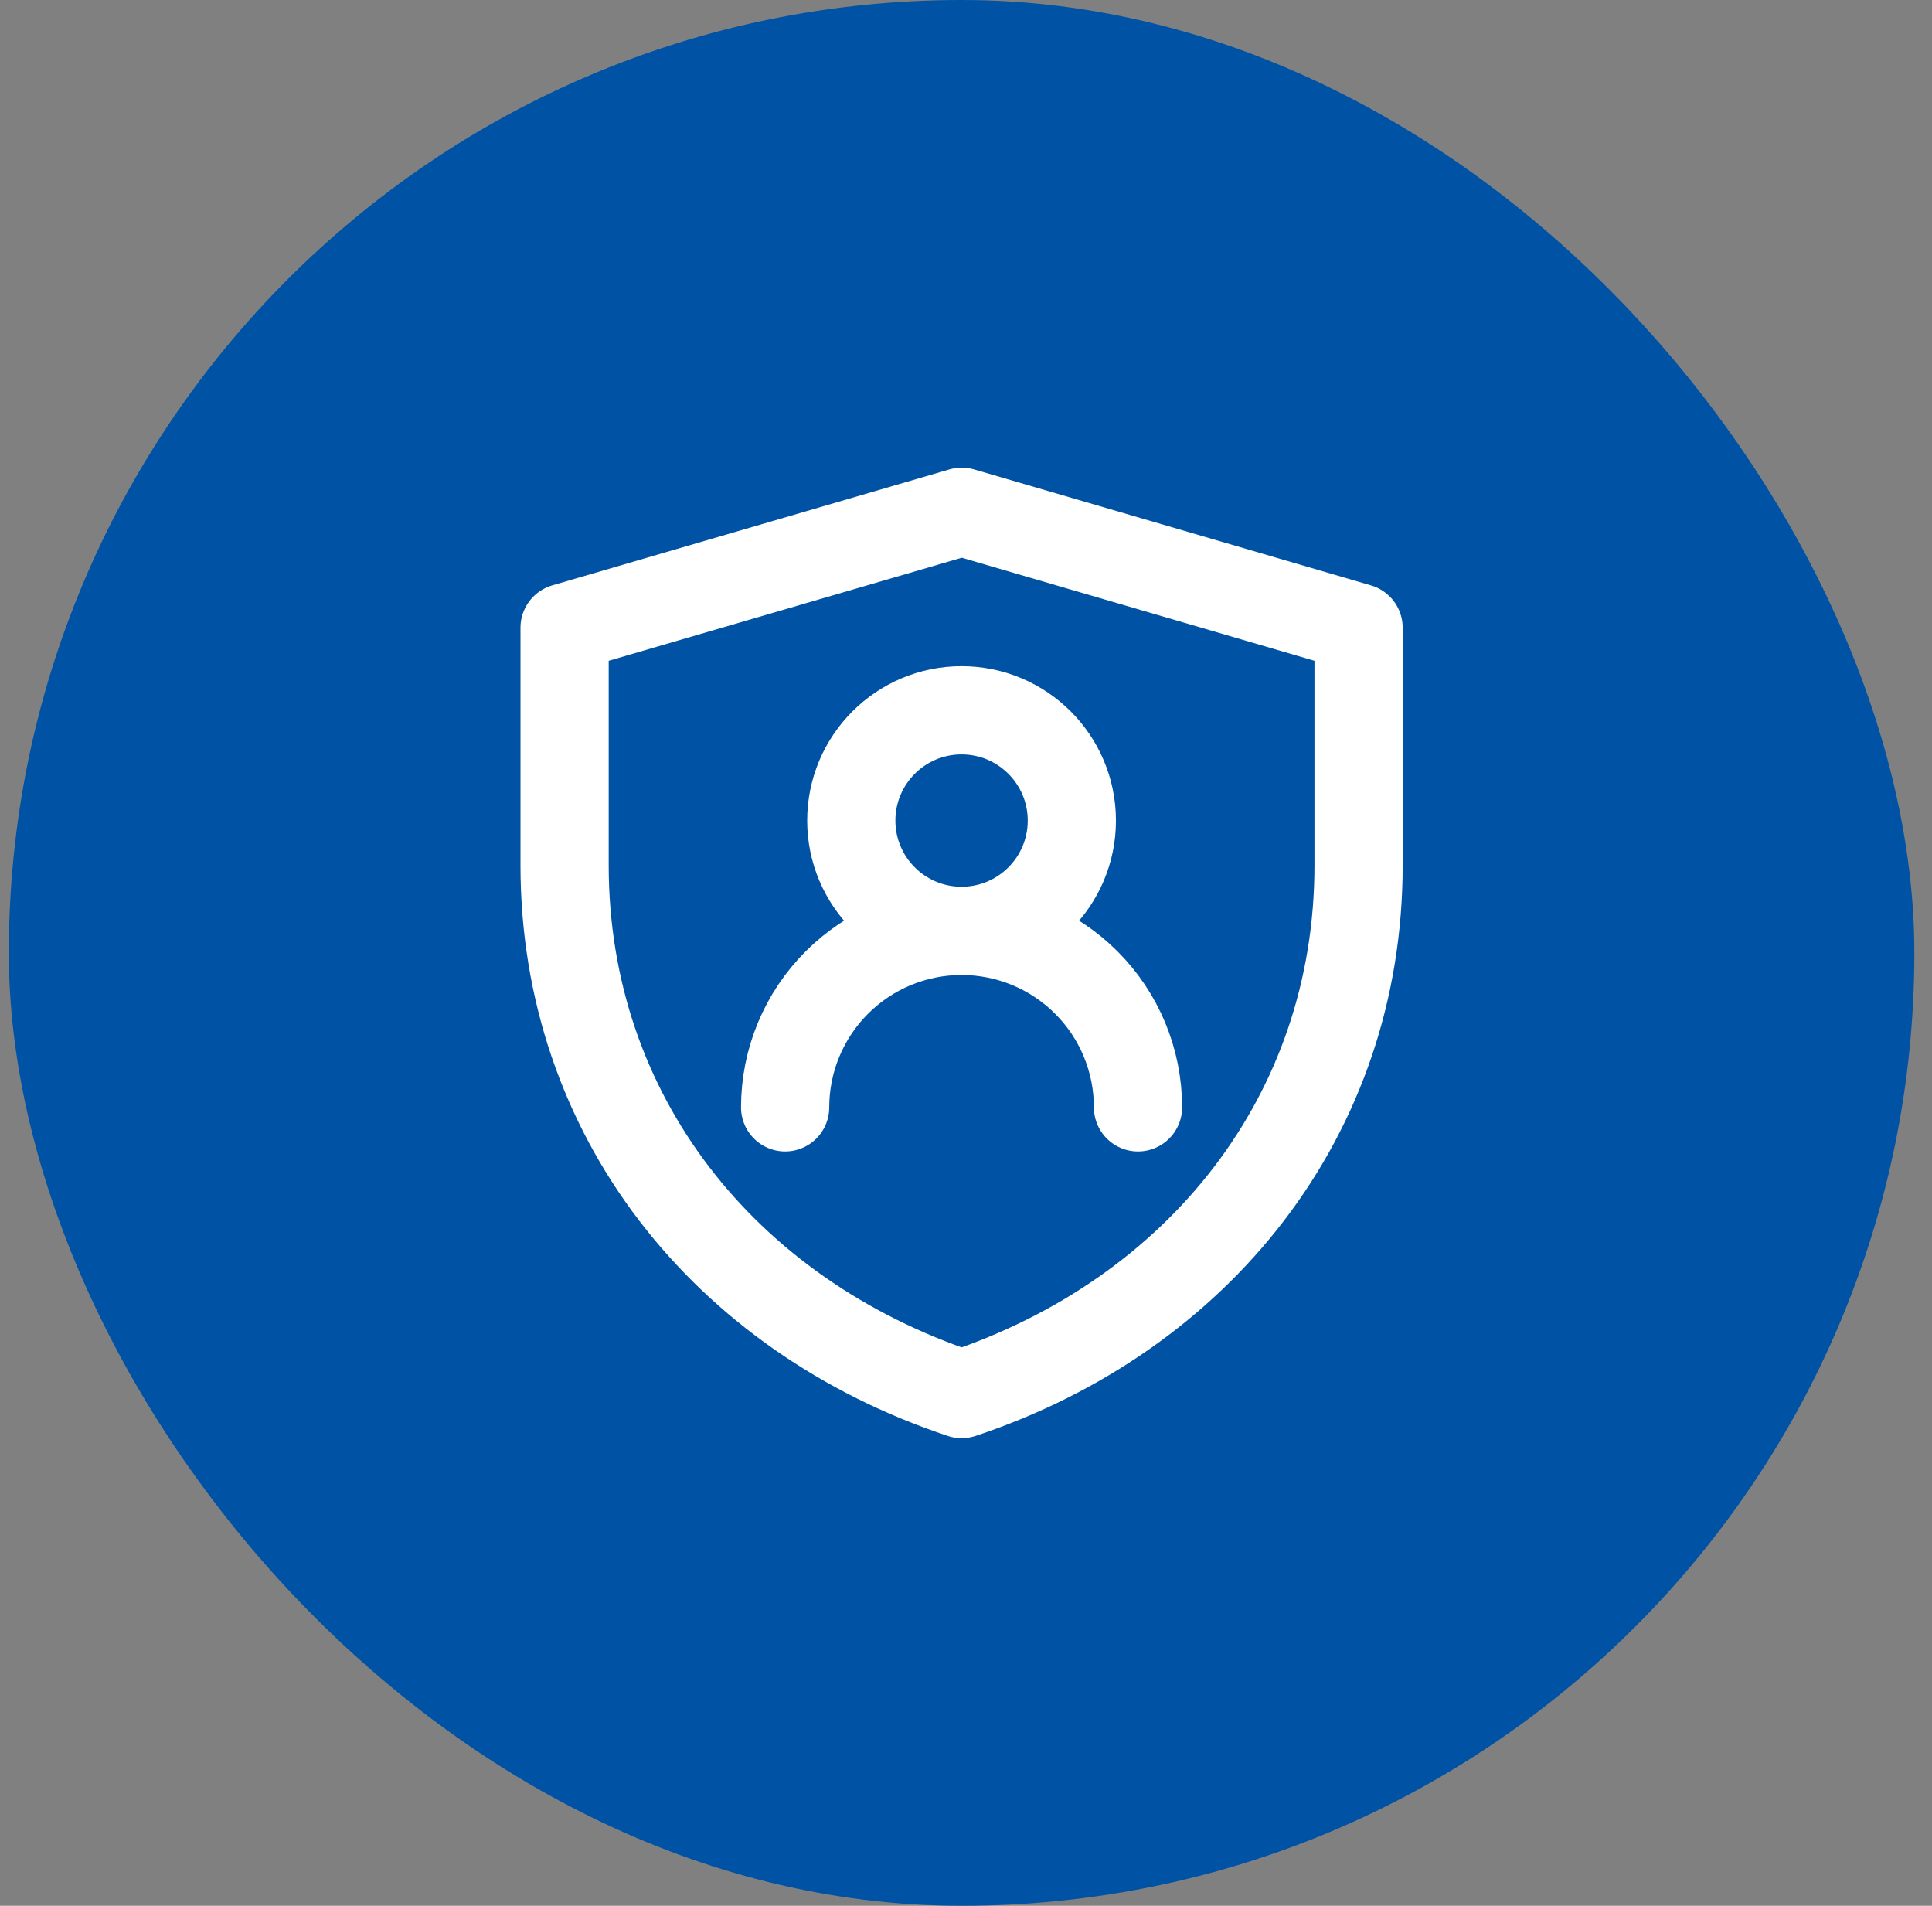
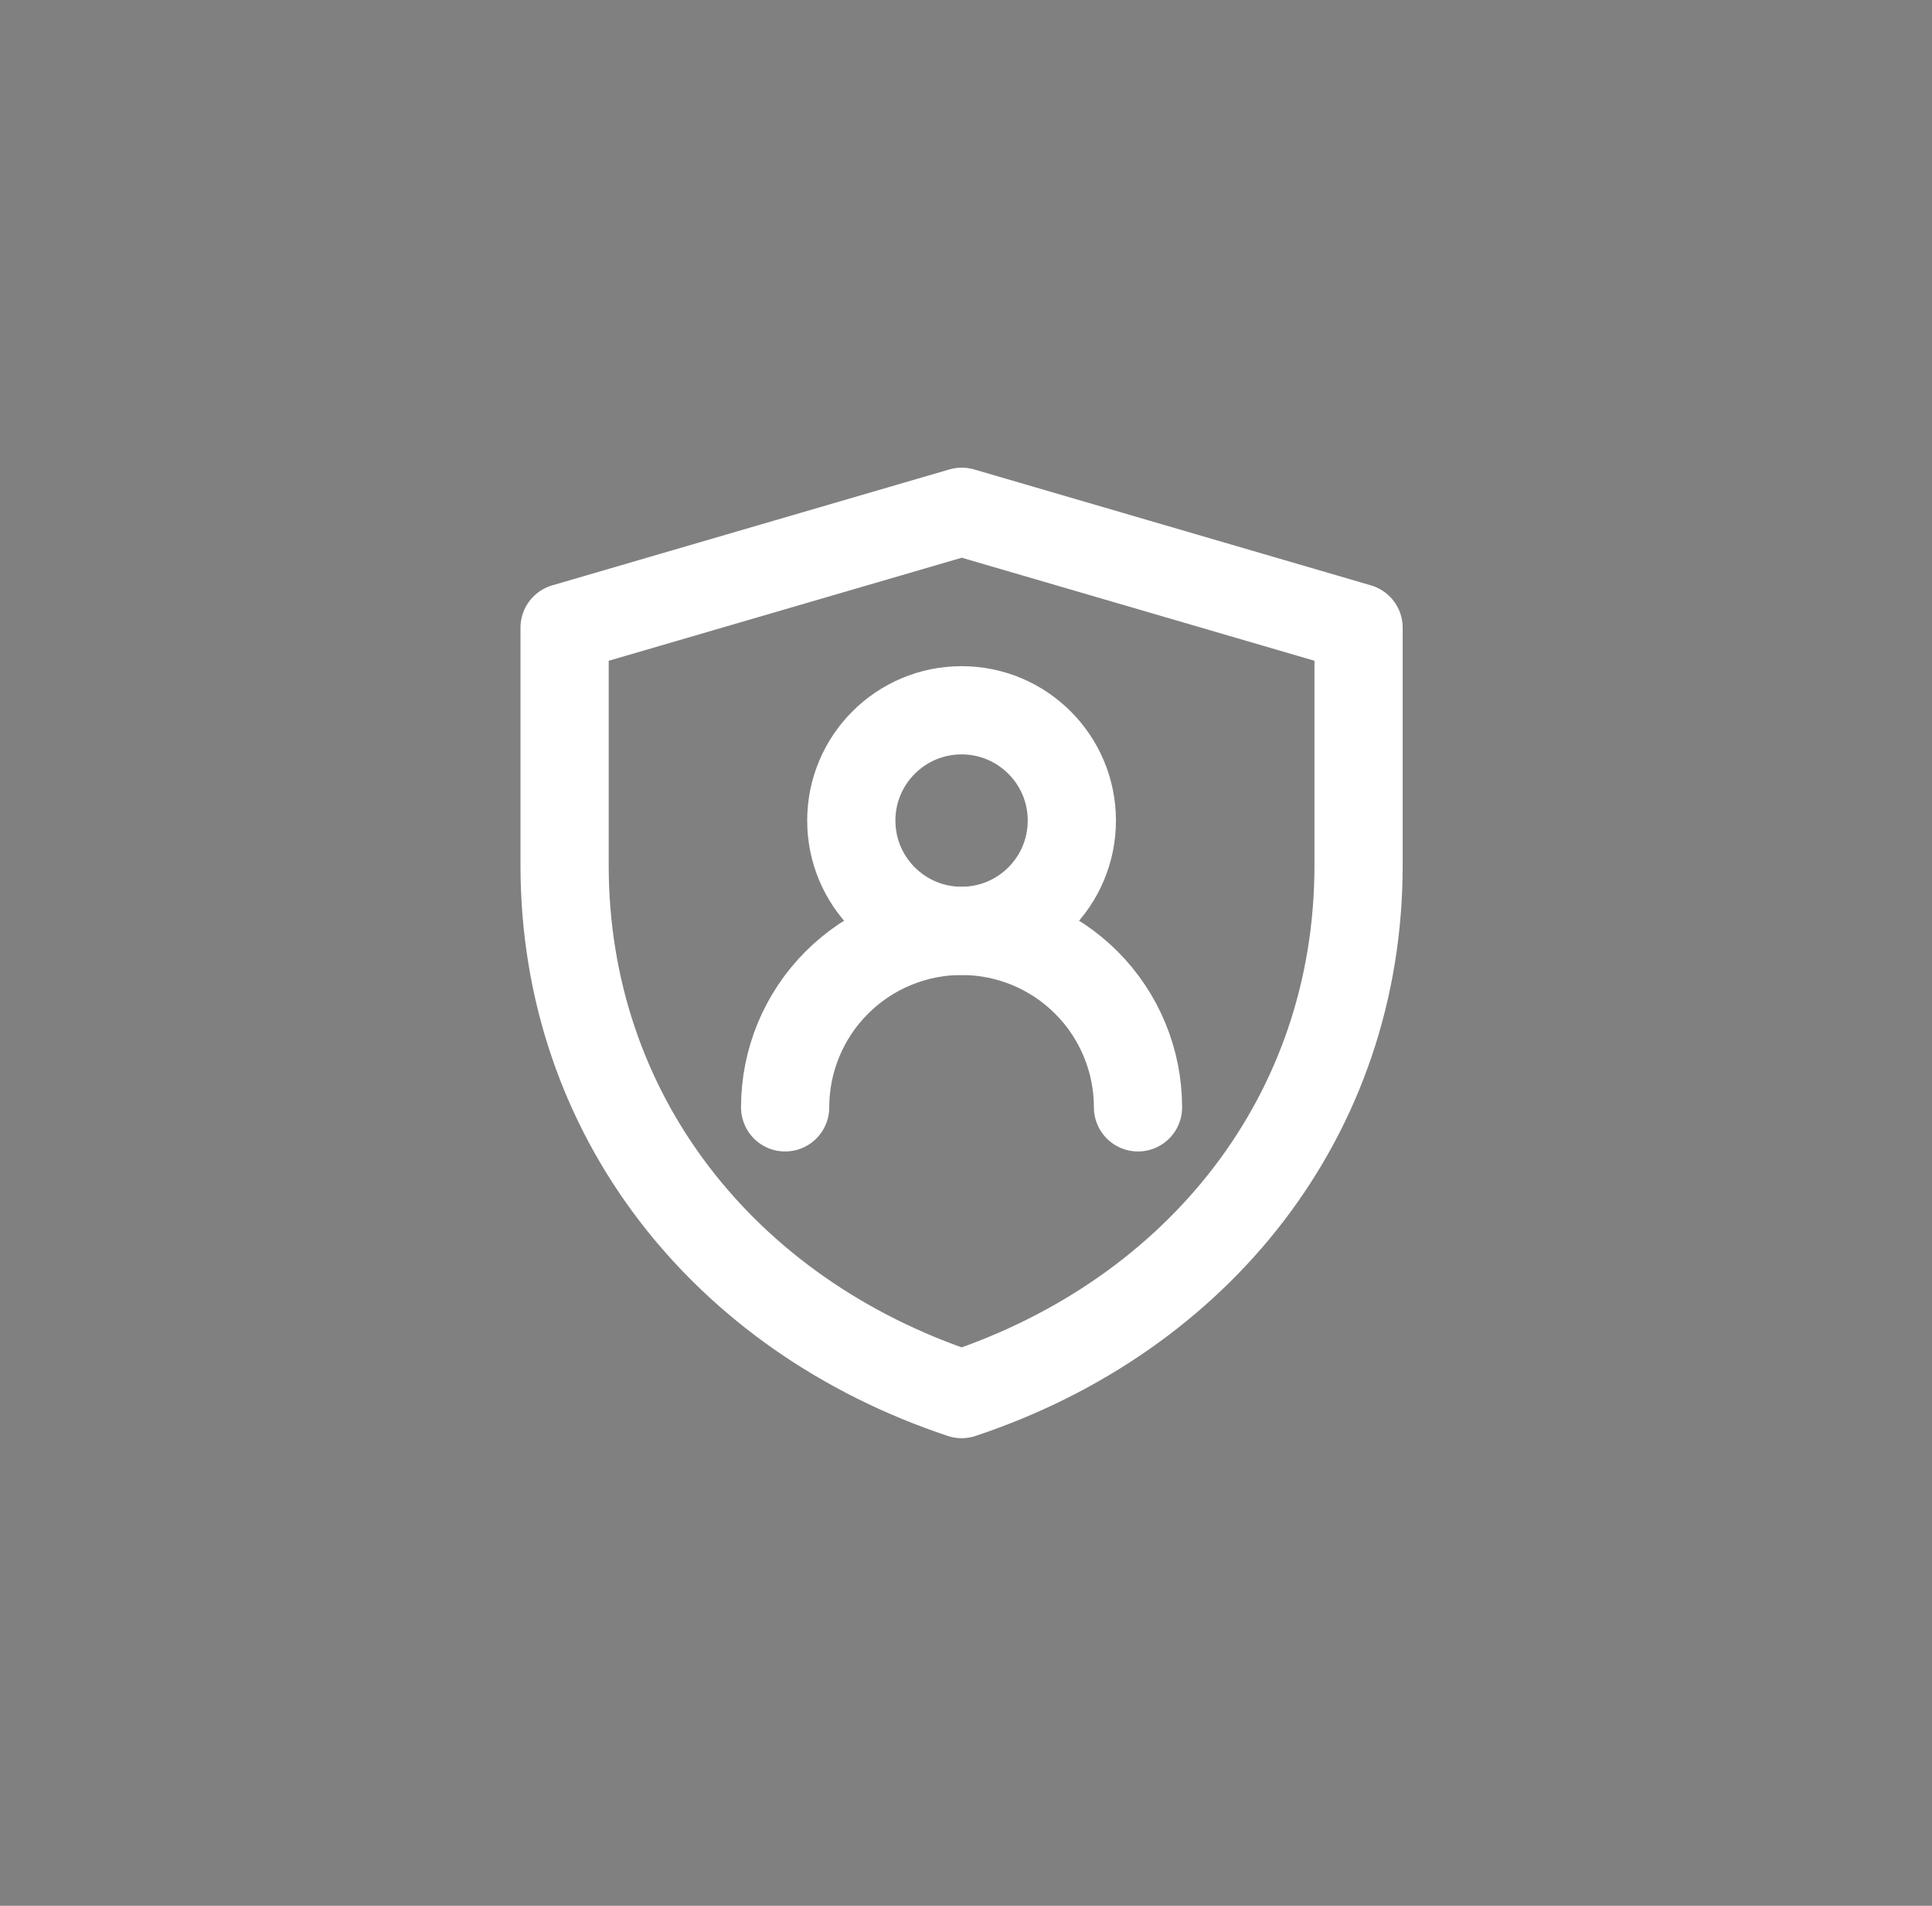
<svg xmlns="http://www.w3.org/2000/svg" width="73" height="72" viewBox="0 0 73 72" fill="none">
  <rect x="0" y="0" width="73" height="72" fill="#808080" stroke="none" />
-   <rect x="0.333" width="72" height="72" rx="36" fill="#0052A4" />
  <path d="M21.333 23.714L36.34 19.334L51.333 23.714V32.696C51.333 42.136 45.291 49.683 36.336 52.667C27.377 49.684 21.333 42.134 21.333 32.691V23.714Z" stroke="white" stroke-width="3.333" stroke-linejoin="round" />
-   <path d="M36.333 35.167C38.634 35.167 40.499 33.302 40.499 31.001C40.499 28.7 38.634 26.834 36.333 26.834C34.032 26.834 32.166 28.7 32.166 31.001C32.166 33.302 34.032 35.167 36.333 35.167Z" stroke="white" stroke-width="3.333" stroke-linecap="round" stroke-linejoin="round" />
+   <path d="M36.333 35.167C38.634 35.167 40.499 33.302 40.499 31.001C40.499 28.7 38.634 26.834 36.333 26.834C34.032 26.834 32.166 28.7 32.166 31.001C32.166 33.302 34.032 35.167 36.333 35.167" stroke="white" stroke-width="3.333" stroke-linecap="round" stroke-linejoin="round" />
  <path d="M42.999 41.835C42.999 40.066 42.297 38.371 41.047 37.121C39.797 35.87 38.101 35.168 36.333 35.168C34.565 35.168 32.869 35.87 31.619 37.121C30.368 38.371 29.666 40.066 29.666 41.835" stroke="white" stroke-width="3.333" stroke-linecap="round" stroke-linejoin="round" />
</svg>